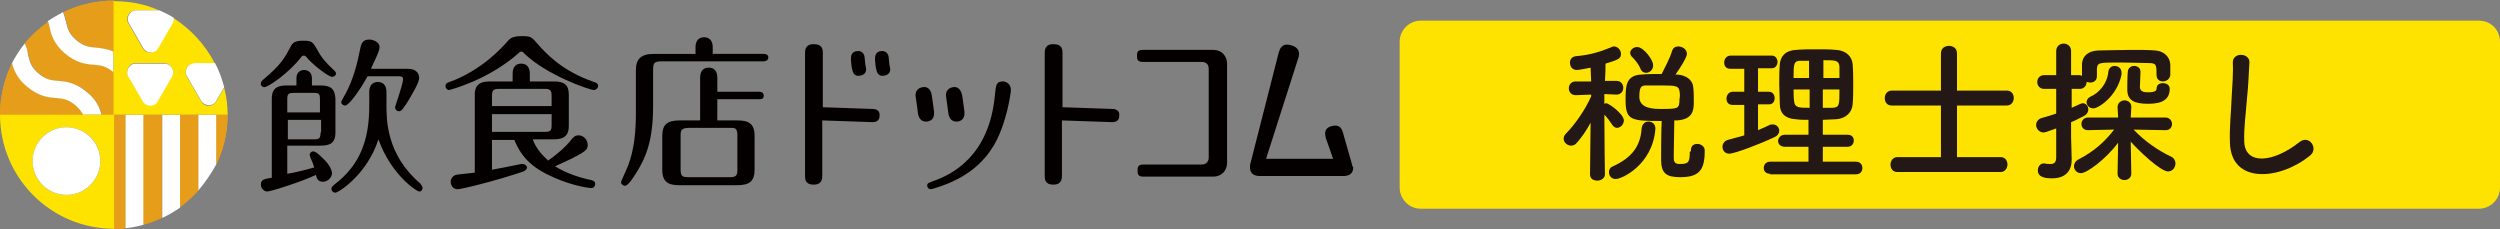
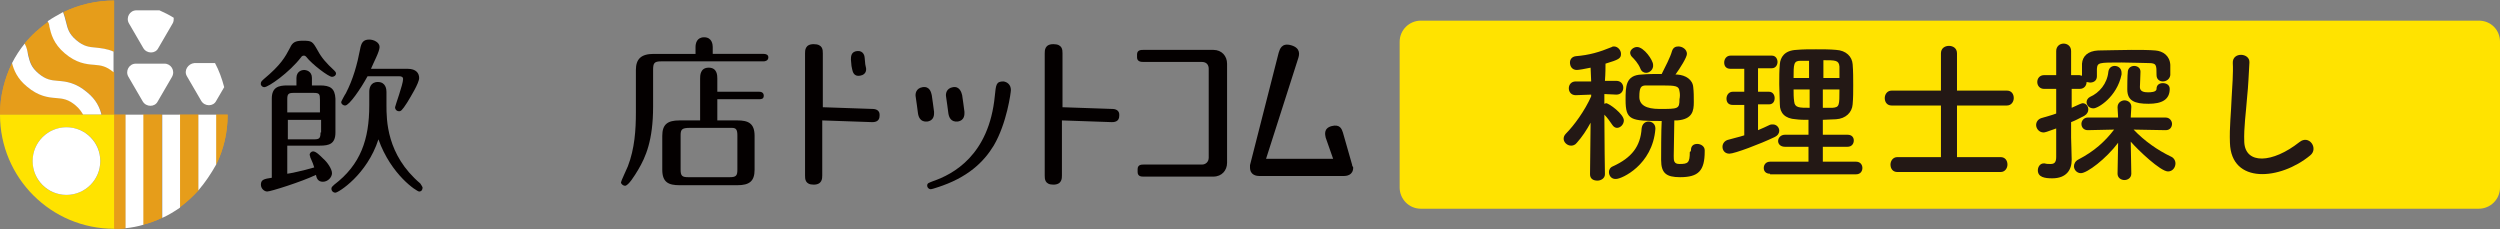
<svg xmlns="http://www.w3.org/2000/svg" id="a" width="436" height="40" viewBox="0 0 436 40">
  <rect x="0" y="0" width="436" height="40" fill="#808080" stroke="none" />
  <defs>
    <style>.c{fill:#231815;}.c,.d,.e,.f,.g{stroke-width:0px;}.d{fill:#fff;}.e{fill:#ffe300;}.f{fill:#e69d1a;}.g{fill:#040000;}</style>
  </defs>
  <g id="b">
    <path class="f" d="m13.4,7c1.3,1.1,2.1,1.2,3.4,1.3.9.1,1.9.2,3.1.7V.1c-3.1,0-6.1.7-8.8,2,.2.6.4,1.2.5,1.7.3,1.3.5,2.1,1.8,3.2Z" />
    <path class="f" d="m13.4,7c1.3,1.1,2.1,1.2,3.4,1.3.9.1,1.9.2,3.1.7V.1c-3.1,0-6.1.7-8.8,2,.2.6.4,1.2.5,1.7.3,1.3.5,2.1,1.8,3.2Z" />
    <path class="f" d="m16.5,11.3c-1.4-.1-3.1-.3-5.1-2-2-1.7-2.4-3.4-2.8-4.7,0-.3-.1-.6-.2-.8-1.5,1.1-2.9,2.3-4.1,3.8.4.7.5,1.4.7,2,.3,1.2.5,2.1,1.8,3.2,1.3,1.1,2.1,1.2,3.4,1.3,1.4.1,3.1.3,5.1,2,1.6,1.4,2.2,2.8,2.5,3.9h2.1v-7.4h0c-1.3-1.1-2.2-1.2-3.4-1.3Z" />
    <path class="f" d="m16.5,11.3c-1.4-.1-3.1-.3-5.1-2-2-1.7-2.4-3.4-2.8-4.7,0-.3-.1-.6-.2-.8-1.5,1.1-2.9,2.3-4.1,3.8.4.7.5,1.4.7,2,.3,1.2.5,2.1,1.8,3.2,1.3,1.1,2.1,1.2,3.4,1.3,1.4.1,3.1.3,5.1,2,1.6,1.4,2.2,2.8,2.5,3.9h2.1v-7.4h0c-1.3-1.1-2.2-1.2-3.4-1.3Z" />
    <path class="f" d="m13.2,18.4c-1.3-1.1-2.1-1.2-3.4-1.3-1.4-.1-3.1-.3-5.1-2-1.7-1.5-2.2-2.9-2.6-4.1-1.3,2.7-2.1,5.7-2.1,9h14.5c-.2-.5-.6-1.1-1.3-1.6Z" />
    <path class="f" d="m13.2,18.4c-1.3-1.1-2.1-1.2-3.4-1.3-1.4-.1-3.1-.3-5.1-2-1.7-1.5-2.2-2.9-2.6-4.1-1.3,2.7-2.1,5.7-2.1,9h14.5c-.2-.5-.6-1.1-1.3-1.6Z" />
    <path class="d" d="m15.2,16.1c-2-1.7-3.7-1.9-5.1-2-1.2-.1-2.1-.2-3.4-1.3s-1.5-2-1.8-3.2c-.1-.6-.2-1.3-.6-2-.8,1-1.6,2.2-2.2,3.4.3,1.2.9,2.7,2.6,4.1,2,1.7,3.7,1.9,5.1,2,1.2.1,2.1.2,3.4,1.3.7.6,1,1.1,1.3,1.6h3.2c-.3-1.2-.9-2.6-2.5-3.9Z" />
    <path class="d" d="m16.7,8.3c-1.2-.1-2.1-.2-3.4-1.3-1.3-1.1-1.5-2-1.8-3.2-.1-.5-.3-1.1-.5-1.7-.9.5-1.8,1-2.7,1.6.2.3.3.6.3.9.3,1.3.7,3,2.7,4.7,2,1.7,3.7,1.9,5.1,2,1.2.1,2.1.2,3.4,1.3h0v-3.6c-1.1-.5-2.2-.6-3.1-.7Z" />
    <path class="f" d="m19.9,20v19.9c.7,0,1.4,0,2-.1v-19.8h-2Z" />
    <path class="f" d="m19.9,20v19.9c.7,0,1.4,0,2-.1v-19.8h-2Z" />
    <path class="f" d="m24.9,20v19.2c1.2-.3,2.3-.7,3.3-1.2v-18h-3.3Z" />
    <path class="f" d="m24.9,20v19.2c1.2-.3,2.3-.7,3.3-1.2v-18h-3.3Z" />
    <path class="f" d="m31.3,20v16.2c1.2-.9,2.3-1.9,3.3-3v-13.2h-3.3Z" />
    <path class="f" d="m31.3,20v16.2c1.2-.9,2.3-1.9,3.3-3v-13.2h-3.3Z" />
    <path class="f" d="m39.7,20h-2v8.7c1.3-2.6,2-5.6,2-8.7Z" />
    <path class="f" d="m39.7,20h-2v8.7c1.3-2.6,2-5.6,2-8.7Z" />
    <path class="d" d="m28.3,20v18c1.1-.5,2.1-1.1,3.1-1.8v-16.2h-3.1Z" />
    <path class="d" d="m37.7,20h-3.1v13.2c1.2-1.4,2.2-2.9,3.1-4.5v-8.7Z" />
    <path class="d" d="m21.9,20v19.8c1-.1,2.1-.3,3.1-.6v-19.2h-3.1Z" />
-     <path class="e" d="m39.1,15.3l-1.4,2.4c-.6,1-2.1,1-2.6,0l-2.5-4.3c-.6-1,.1-2.3,1.3-2.3h3.6c-1.7-3.3-4.2-6-7.3-8,0,.3,0,.7-.2,1l-2.5,4.3c-.6,1-2.1,1-2.6,0l-2.5-4.3c-.6-1,.1-2.3,1.3-2.3h4c-2.4-1.1-5.1-1.6-7.9-1.6v19.8h19.9c0-1.6-.2-3.2-.6-4.7Zm-9.1-2l-2.5,4.3c-.6,1-2.1,1-2.6,0l-2.5-4.3c-.6-1,.1-2.3,1.3-2.3h5c1.1.1,1.9,1.3,1.3,2.3Z" />
    <path class="d" d="m22.5,4.1l2.5,4.3c.6,1,2.1,1,2.6,0l2.5-4.3c.2-.3.2-.7.2-1-.8-.5-1.6-.9-2.5-1.3h-4c-1.2,0-1.9,1.3-1.3,2.3Z" />
    <path class="d" d="m28.7,11.1h-5c-1.2,0-1.9,1.3-1.3,2.3l2.5,4.3c.6,1,2.1,1,2.6,0l2.5-4.3c.6-1.1-.2-2.3-1.3-2.3Z" />
    <path class="d" d="m32.6,13.3l2.5,4.3c.6,1,2.1,1,2.6,0l1.4-2.4c-.4-1.5-.9-2.9-1.6-4.2h-3.6c-1.1.1-1.9,1.3-1.3,2.3Z" />
    <path class="e" d="m0,20c0,11,8.9,19.9,19.9,19.9v-19.9H0Zm11.6,14c-3.3,0-5.9-2.6-5.9-5.9s2.6-5.9,5.9-5.9,5.9,2.6,5.9,5.9-2.7,5.9-5.9,5.9Z" />
    <circle class="d" cx="11.589" cy="28.091" r="5.9" />
    <path class="g" d="m64.1,13.3c-1.2,2.2-3.2,5.1-3.9,5.1-.4,0-.7-.3-.7-.6,0-.1.7-1.4.8-1.5,1.3-2.5,2-5.1,2.5-7.7.2-1.1.5-1.7,1.6-1.7.8,0,1.8.5,1.8,1.3s-1.1,2.8-1.5,3.8h6.4c1.5,0,2,.8,2,1.6,0,.9-1.5,3.3-2.1,4.3-.9,1.4-1.1,1.5-1.4,1.5-.4,0-.7-.3-.7-.7,0-.2,1.4-4,1.4-4.9,0-.4-.3-.5-.7-.5,0,0-5.5,0-5.5,0Z" />
    <path class="g" d="m73.3,32c-5.9-5-5.9-11.1-5.9-13.7v-1.3h0v-1c0-.4-.1-1.7-1.5-1.7-1.3,0-1.5,1.1-1.5,1.7v2.4c0,5.9-1.5,10.3-6.1,13.8-.3.3-.5.4-.5.7,0,.4.3.7.7.7.5,0,5.5-3.1,7.5-9.3,2.2,6.2,6.7,9.1,7.1,9.1s.6-.3.6-.7c-.1-.3-.3-.5-.4-.7Z" />
    <path class="g" d="m46.1,15.2c.7,0,4.3-2.5,6.4-5.2.1-.2.3-.3.5-.3s.3.1.4.2c1,1.3,3.9,3.5,4.5,3.5.3,0,.7-.2.7-.6,0-.2-.2-.4-.3-.5-1.4-1.3-2.2-2.2-2.9-3.5-.9-1.6-1-1.7-2.6-1.7-1.3,0-1.8.3-2.2,1.2-.9,1.7-1.6,3-4.6,5.5-.2.2-.5.4-.5.7-.1.3.2.7.6.7Z" />
    <path class="g" d="m55.8,14.9h-1.4v-1.3c0-1.2-1-1.4-1.4-1.4-.3,0-1.3.2-1.3,1.4v1.3h-1.6c-1.5,0-2.7.3-2.7,2.3v13.8c-1.3.2-1.9.3-1.9,1.2,0,.7.6,1.2,1.1,1.2.6,0,6-1.7,8.5-2.9.1.5.3,1.2,1.2,1.2s1.6-.8,1.6-1.5-.8-1.9-1.5-2.5c-.6-.6-1.3-1.3-1.8-1.3-.3,0-.6.3-.6.6,0,.1.1.2.1.4.5,1.1.5,1.2.7,1.8-2,.6-4.5,1.1-4.7,1.1v-4.9h5.7c1.6,0,2.7-.3,2.7-2.3v-5.9c-.1-1.8-.9-2.3-2.7-2.3Zm.1,8.2c0,1-.2,1.2-1.1,1.2h-4.6v-3.4h5.8v2.2h-.1Zm0-3.5h-5.8v-2.3c0-.9.2-1.1,1.1-1.1h3.5c1,0,1.1.2,1.1,1.2v2.2h.1Z" />
-     <path class="g" d="m90.4,9.3c-5.3,4.7-12,6.4-12.1,6.4-.3,0-.6-.3-.6-.7,0-.5.4-.6.7-.7,5.5-2,9.1-5.9,10.2-7.2.4-.4.8-.8,2.4-.8,1.5,0,1.7.1,2.8,1.4,1.3,1.5,4.2,4.7,9.8,6.6.3.1.7.2.7.7,0,.4-.4.7-.7.7-.8,0-8.3-2.6-12.2-6.4-.1-.1-.2-.3-.5-.3-.2,0-.3.1-.5.3Zm2.5,15c.6,1.6,1.6,2.7,2.7,3.7,1.3-.9,3-2.3,4-3.6.4-.5.7-.8,1.3-.8.8,0,1.6.7,1.6,1.7,0,.7-.4.9-.6,1.1-1.3.9-2.9,1.6-5.1,2.6,1.9,1.2,4.3,2,6.3,2.4.2.1.7.1.7.7,0,.3-.2.7-.7.7-.2,0-3-.3-6.4-1.8-3.7-1.6-5.7-3.4-7-6.6h-3.9v5.2c1.7-.3,3.1-.6,5.1-1h.3c.3,0,.7.3.7.6s-.2.5-.6.7c-4.7,1.6-10.8,3.1-11.5,3.1-.8,0-1.2-.7-1.2-1.3,0-.5.3-1,.9-1.2.2-.1,2.8-.3,3.3-.4v-13.6c0-1.3.5-2.3,2.6-2.3h4v-1.2c0-.5,0-1.9,1.5-1.9,1.2,0,1.5.9,1.5,1.8v1.3h4.2c1.8,0,2.6.6,2.6,2.3v5.5c0,1.5-.7,2.3-2.6,2.3h-3.7Zm-7.1-5.8h10.4v-1.8c0-.9-.2-1.2-1.2-1.2h-8c-1,0-1.2.3-1.2,1.2,0,0,0,1.8,0,1.8Zm10.4,1.4h-10.4v3.1h9.2c1,0,1.2-.2,1.2-1.2v-1.9Z" />
    <path class="g" d="m121.3,9.4v-1.2c0-.6.2-1.7,1.5-1.7,1.4,0,1.5,1.3,1.5,1.7v1.2h8.9c.3,0,.8.1.8.6,0,.6-.6.7-.8.7h-17.9c-1.2,0-1.4.3-1.4,1.5v6.4c0,5.9-1.3,8.8-2.6,11-.6,1-1.7,2.8-2.3,2.8-.3,0-.7-.3-.7-.6,0-.2,1-2.3,1.2-2.8,1.2-3.1,1.4-6.4,1.4-9.4v-7.4c0-1.9.9-2.8,3.1-2.8,0,0,7.3,0,7.3,0Zm.8,11.5v-7.2c0-.5,0-1.9,1.5-1.9s1.5,1.4,1.5,1.9v2.3h7.3c.3,0,.8.1.8.7s-.5.6-.8.6h-7.3v3.7h3.5c1.9,0,3,.5,3,2.7v5.9c0,2-.9,2.7-3,2.7h-10.1c-1.9,0-3-.5-3-2.7v-5.9c0-2,.9-2.7,3-2.7h3.6v-.1Zm6.5,2.7c0-1.1-.3-1.3-1-1.3h-7.3c-1.4,0-1.6.3-1.6,1.3v6c0,1.1.3,1.3,1.3,1.3h7.3c1.1,0,1.3-.3,1.3-1.3v-6Z" />
    <path class="g" d="m211.6,8.7c1.5,0,2.4,1.1,2.4,2.4v17.3c0,1.3-.9,2.4-2.4,2.4h-12.2c-.3,0-1,0-1-.8v-.5c0-.8.7-.8,1-.8h10.2c.7,0,1.2-.5,1.2-1.2v-15.5c0-.6-.3-1.2-1.2-1.2h-10.2c-.3,0-1.1,0-1.1-.8v-.5c0-.8.7-.8,1.1-.8h12.2Z" />
    <path class="g" d="m235.8,28.7l-1.6-5.6c-.2-.6-.5-1.5-2-1.1-1.4.4-1.1,1.5-1,2l1.3,3.7h-11.7l5.6-17.5c.2-.6.5-1.8-1.2-2.3s-2,.7-2.2,1.3l-5,19.6v.4c0,1.4,1.2,1.5,1.7,1.5h14.6c.5,0,1.7-.1,1.7-1.5-.1-.2-.2-.3-.2-.5Z" />
    <path class="g" d="m160.9,15.2c-1.2.2-1.3,1.2-1.2,1.7l.2,1.4.2,1.5c.1.6.4,1.5,1.6,1.4,1.3-.2,1.2-1.3,1.2-1.7l-.2-1.5-.2-1.4c-.1-.4-.3-1.6-1.6-1.4Z" />
    <path class="g" d="m166.2,15.2c-1.2.2-1.3,1.2-1.2,1.7l.2,1.4.2,1.5c.1.6.4,1.5,1.6,1.4,1.3-.2,1.2-1.3,1.2-1.7l-.2-1.5-.2-1.4c-.1-.4-.4-1.6-1.6-1.4Z" />
-     <path class="g" d="m176.3,15.7c0,.4-.7,5.8-3,9.7-1.7,2.8-4.5,5.6-9.9,7.3-.3.1-.9.3-1.1.3-.3,0-.6-.3-.6-.6,0-.5.3-.5,1-.8,3.5-1.2,9.8-4.5,10.8-14.9.2-1.9.2-2.5,1.5-2.5.7.1,1.3.6,1.3,1.5Z" />
+     <path class="g" d="m176.3,15.7c0,.4-.7,5.8-3,9.7-1.7,2.8-4.5,5.6-9.9,7.3-.3.1-.9.3-1.1.3-.3,0-.6-.3-.6-.6,0-.5.3-.5,1-.8,3.5-1.2,9.8-4.5,10.8-14.9.2-1.9.2-2.5,1.5-2.5.7.1,1.3.6,1.3,1.5" />
    <path class="g" d="m149.5,8.9c-1.1.1-1.1,1-1.1,1.5l.1,1.1.1.5c.1.5.3,1.4,1.4,1.2,1.2-.2,1.1-1.2,1-1.5l-.1-.5-.1-1.1c0-.3-.2-1.3-1.3-1.2Z" />
-     <path class="g" d="m153.7,8.9c-1.1.1-1.1,1-1.1,1.5l.1,1.1.1.5c.1.5.3,1.4,1.4,1.2,1.2-.2,1.1-1.2,1-1.5l-.1-.5-.1-1.1c0-.3-.2-1.3-1.3-1.2Z" />
    <path class="g" d="m152.2,19l-8.7-.3v-9.4c0-.6,0-1.6-1.6-1.6-1.5,0-1.5,1.1-1.5,1.6v21.3c0,.6,0,1.6,1.5,1.6s1.5-1.1,1.5-1.6v-9.6l8.7.3c.3,0,1.3,0,1.3-1.1.1-1-.7-1.2-1.2-1.2Z" />
    <path class="g" d="m194,19l-8.7-.3v-9.4c0-.6,0-1.6-1.6-1.6-1.5,0-1.5,1.1-1.5,1.6v21.3c0,.6,0,1.6,1.5,1.6s1.5-1.1,1.5-1.6v-9.6l8.7.3c.3,0,1.3,0,1.3-1.1.1-1-.7-1.2-1.2-1.2Z" />
    <path class="e" d="m432.3,3.6h-184.5c-2,0-3.7,1.6-3.7,3.7v25.4c0,2,1.6,3.7,3.7,3.7h184.5c2,0,3.7-1.6,3.7-3.7V7.3c0-2.1-1.6-3.7-3.7-3.7Z" />
    <path class="c" d="m279.9,30.4c0,.7-.7,1.1-1.3,1.1-.7,0-1.3-.3-1.3-1.1h0l.1-9c-.7,1.3-1.5,2.5-2.4,3.5-.3.4-.7.5-1,.5-.7,0-1.3-.6-1.3-1.2,0-.3.1-.6.4-.9,1.4-1.4,3.3-4,4.4-6.5v-.3l-2.7.1h0c-.8,0-1.2-.6-1.2-1.2s.4-1.2,1.2-1.2h2.7l-.1-2.4c-.9.2-2.1.4-2.4.4-.8,0-1.2-.6-1.2-1.3,0-.5.3-1,1-1.1,2.4-.2,4.1-.7,6.3-1.6.1-.1.3-.1.4-.1.6,0,1.2.6,1.2,1.3,0,.8-.4,1-2.7,1.7,0,.6,0,1.7-.1,3h2c.8,0,1.2.6,1.2,1.2s-.4,1.2-1.2,1.2h0l-2.1-.1v1.7c.1,0,.2-.1.3-.1.5,0,3.1,1.9,3.1,3,0,.7-.6,1.3-1.2,1.3-.3,0-.6-.2-.8-.5-.4-.6-.9-1.3-1.4-1.8,0,4.2.1,10.3.1,10.4h0Zm.7-.4c0-.4.2-.8.7-1,3.3-1.5,4.8-3.5,5-6.6.1-.8.6-1.2,1.2-1.2s1.2.4,1.2,1.2v.1c-.5,6.3-5.9,8.7-6.8,8.7-.8.1-1.3-.5-1.3-1.2Zm14.3-3.8c0-.8.5-1.1,1.1-1.1s1.3.4,1.3,1.1v.2c0,3.4-1.1,4.5-4.3,4.5-2.4,0-3.3-.7-3.3-3,0-.9,0-5.2.1-6.8-5.4,0-6.3-.1-6.3-3.7,0-2.3,0-4.3,2.8-4.4,1.1-.1,2.3-.1,3.5-.1.6-1.2,1.5-2.9,1.8-4,.2-.6.6-.8,1.1-.8.7,0,1.5.5,1.5,1.3,0,.6-1.2,2.5-2,3.6h.3c1.5.1,2.7.9,2.8,2.2.1.8.1,1.8.1,2.6,0,1.5-.2,3-2.9,3.2h-.5c0,1.4-.1,4.8-.1,6.2,0,.8,0,1.4,1,1.4,1.5,0,1.8-.2,1.8-2.1.2-.1.2-.2.2-.3h0Zm-7.8-13.5c-.4,0-.8-.2-1-.7-.4-1-1.1-1.7-1.5-2.1-.2-.2-.3-.5-.3-.7,0-.5.6-1,1.2-1,1.2,0,2.8,2.3,2.8,3.1.1.8-.6,1.4-1.2,1.4Zm5.8,3.2c-.1-.9-.6-1-3.1-1h-2.7c-.9,0-1.2.3-1.2,2q0,2.1,3.5,2.1c3.3,0,3.5,0,3.5-1.7.1-.4.1-1,0-1.4Z" />
    <path class="c" d="m304.2,18.3h-2c-.8,0-1.1-.5-1.1-1.1s.4-1.2,1.1-1.2h2v-4h-2.4c-.8,0-1.1-.5-1.1-1.1s.4-1.2,1.1-1.2h7.2c.7,0,1,.6,1,1.1s-.3,1.1-1,1.1h-2.4v4.1h1.9c.7,0,1,.6,1,1.1,0,.6-.3,1.1-1,1.1h-1.9v4.5c.7-.3,1.4-.6,2-.9.2-.1.4-.1.6-.1.6,0,1.1.5,1.1,1.1,0,.4-.2.8-.8,1.1-2.5,1.2-7,2.9-7.9,2.9-.8,0-1.2-.6-1.2-1.2,0-.5.3-1,.9-1.2,1-.3,2-.5,2.9-.8v-5.3h0Zm4.5,12c-.8,0-1.1-.5-1.1-1,0-.6.4-1.1,1.1-1.1h6.7v-2.6h-4.1c-.8,0-1.2-.5-1.2-1s.4-1.1,1.2-1.1h4.1v-2.6c-.8,0-1.5,0-2.2-.1-1.9-.1-2.8-1.1-2.8-2.6,0-1.1-.1-2.3-.1-3.5s0-2.4.1-3.5c.1-1.2.8-2.4,2.9-2.5,1.1-.1,2.2-.1,3.4-.1s2.4,0,3.5.1c1.8.1,2.8,1.2,2.9,2.5.1,1.2.1,2.5.1,3.7,0,1.1,0,2.2-.1,3.3-.1,1.4-1.2,2.5-2.9,2.6-.8,0-1.6.1-2.3.1v2.6h4.3c.8,0,1.1.5,1.1,1s-.3,1.1-1.1,1.1h-4.3v2.6h5.8c.7,0,1.1.5,1.1,1.1,0,.5-.3,1.1-1.1,1.1h-15v-.1Zm6.8-19.7h-1.5c-1.2,0-1.2.6-1.2,3h2.7v-3Zm0,5h-2.7c0,.7,0,1.4.1,2.1.1,1.1.9,1.1,2.7,1.1v-3.2h-.1Zm5.3-2v-2c-.1-1.1-.7-1.1-2.8-1.1v3.1h2.8Zm-2.9,2v3.2h1.7c1.2-.1,1.2-.4,1.2-3.2,0,0-2.9,0-2.9,0Z" />
    <path class="c" d="m330.9,30c-.8,0-1.2-.6-1.2-1.3,0-.6.4-1.3,1.2-1.3h7.6v-9h-8.6c-.8,0-1.2-.6-1.2-1.3,0-.6.4-1.3,1.2-1.3h8.6v-6.5c0-.9.7-1.3,1.4-1.3s1.4.4,1.4,1.3v6.5h8.7c.8,0,1.2.6,1.2,1.3,0,.6-.4,1.3-1.2,1.3h-8.7v9h7.6c.8,0,1.2.6,1.2,1.3,0,.6-.4,1.3-1.2,1.3h-18Z" />
    <path class="c" d="m376.1,13.1c0-1.8,0-2.1-1.4-2.1-1,0-3-.1-4.7-.1-4,0-4.2,0-4.3,1.1v1.3h0c0,.8-.6,1.1-1.2,1.1-.2,0-.4-.1-.6-.1,0,.6-.4,1.2-1.2,1.2h-1.4v3.3q1.7-.8,1.9-.8c.6,0,1,.5,1,1.1,0,.4-.2.8-.7,1.1-.8.4-1.5.8-2.3,1.1v2.7c0,.4.1,2.9.1,3.8v.1c0,1.7-.9,3.2-3.4,3.2-1.3,0-2.5-.2-2.5-1.4,0-.6.4-1.2,1-1.2h.2c.3.1.7.1,1,.1.6,0,1-.2,1-1.2v-5c-1.6.6-2,.7-2.2.7-.8,0-1.3-.7-1.3-1.3,0-.5.3-1,.9-1.2,1-.3,1.8-.5,2.6-.8v-4.3h-2.1c-.8,0-1.2-.6-1.2-1.2s.4-1.2,1.2-1.2h2.1v-4.2c0-.8.6-1.3,1.3-1.3.6,0,1.3.4,1.3,1.3v4.2h1.4c.2,0,.3.1.5.1v-2.1c.1-1.3,1-2.2,2.8-2.3,1.4,0,3.6-.1,5.8-.1,1.6,0,3.1,0,4.2.1,1.3.1,2.5.9,2.6,2.5v1.8c-.1.7-.7,1.1-1.3,1.1-.6,0-1.1-.4-1.1-1.1h0Zm-4.4,17.2c0,.7-.6,1.1-1.2,1.1s-1.2-.4-1.2-1.1h0l.1-5.4c-2.1,2.8-5.4,5.3-6.5,5.3-.7,0-1.2-.6-1.2-1.2,0-.4.2-.9.8-1.2,2.7-1.4,4.6-3.1,6.2-5.2l-4.6.1h0c-.7,0-1.1-.5-1.1-1.1,0-.5.4-1.1,1.1-1.1h5.3l-.1-1.8c0-.9.8-1.2,1.2-1.2.6,0,1.2.4,1.2,1.1v.1l-.1,1.8h6.1c.7,0,1.1.6,1.1,1.1s-.3,1.1-1.1,1.1h0l-5.6-.1c1.9,2,4.2,3.6,6.5,4.7.5.2.8.7.8,1.2,0,.7-.5,1.4-1.3,1.4-1.3,0-5.2-3.7-6.5-5.2l.1,5.6h0Zm-7.8-12.5c0-.3.2-.7.6-.9,1.6-.7,3-2.3,3.2-4.4.1-.7.6-1,1.1-1,.6,0,1.2.4,1.2,1.2v.3c-.8,3.9-4.1,5.9-4.9,5.9s-1.2-.6-1.2-1.1Zm9.4-5.3c0,.6-.1,2.4-.1,2.7,0,.8.8.9,1.4.9.4,0,1.5,0,1.5-.6,0-.7.5-1,1.1-1s1.2.3,1.2,1c0,1.9-1.4,2.6-3.7,2.6-2.4,0-3.7-.5-3.7-2.5v-.1c0-.3,0-2.3.1-3.1.1-.6.6-.9,1.1-.9s1.1.3,1.1,1h0Z" />
    <path class="c" d="m388.9,24.9c-.1-2.8.2-5.1.3-7.9.1-1.7.3-4.4.2-6-.1-2,3-1.8,2.9-.1s-.2,4.2-.4,6c-.2,2.8-.6,5.3-.5,7.9.2,3.9,4.9,3.7,9.6,0,1.7-1.4,3.4,1.1,1.9,2.3-5.2,4.3-13.8,5.1-14-2.2Z" />
  </g>
</svg>